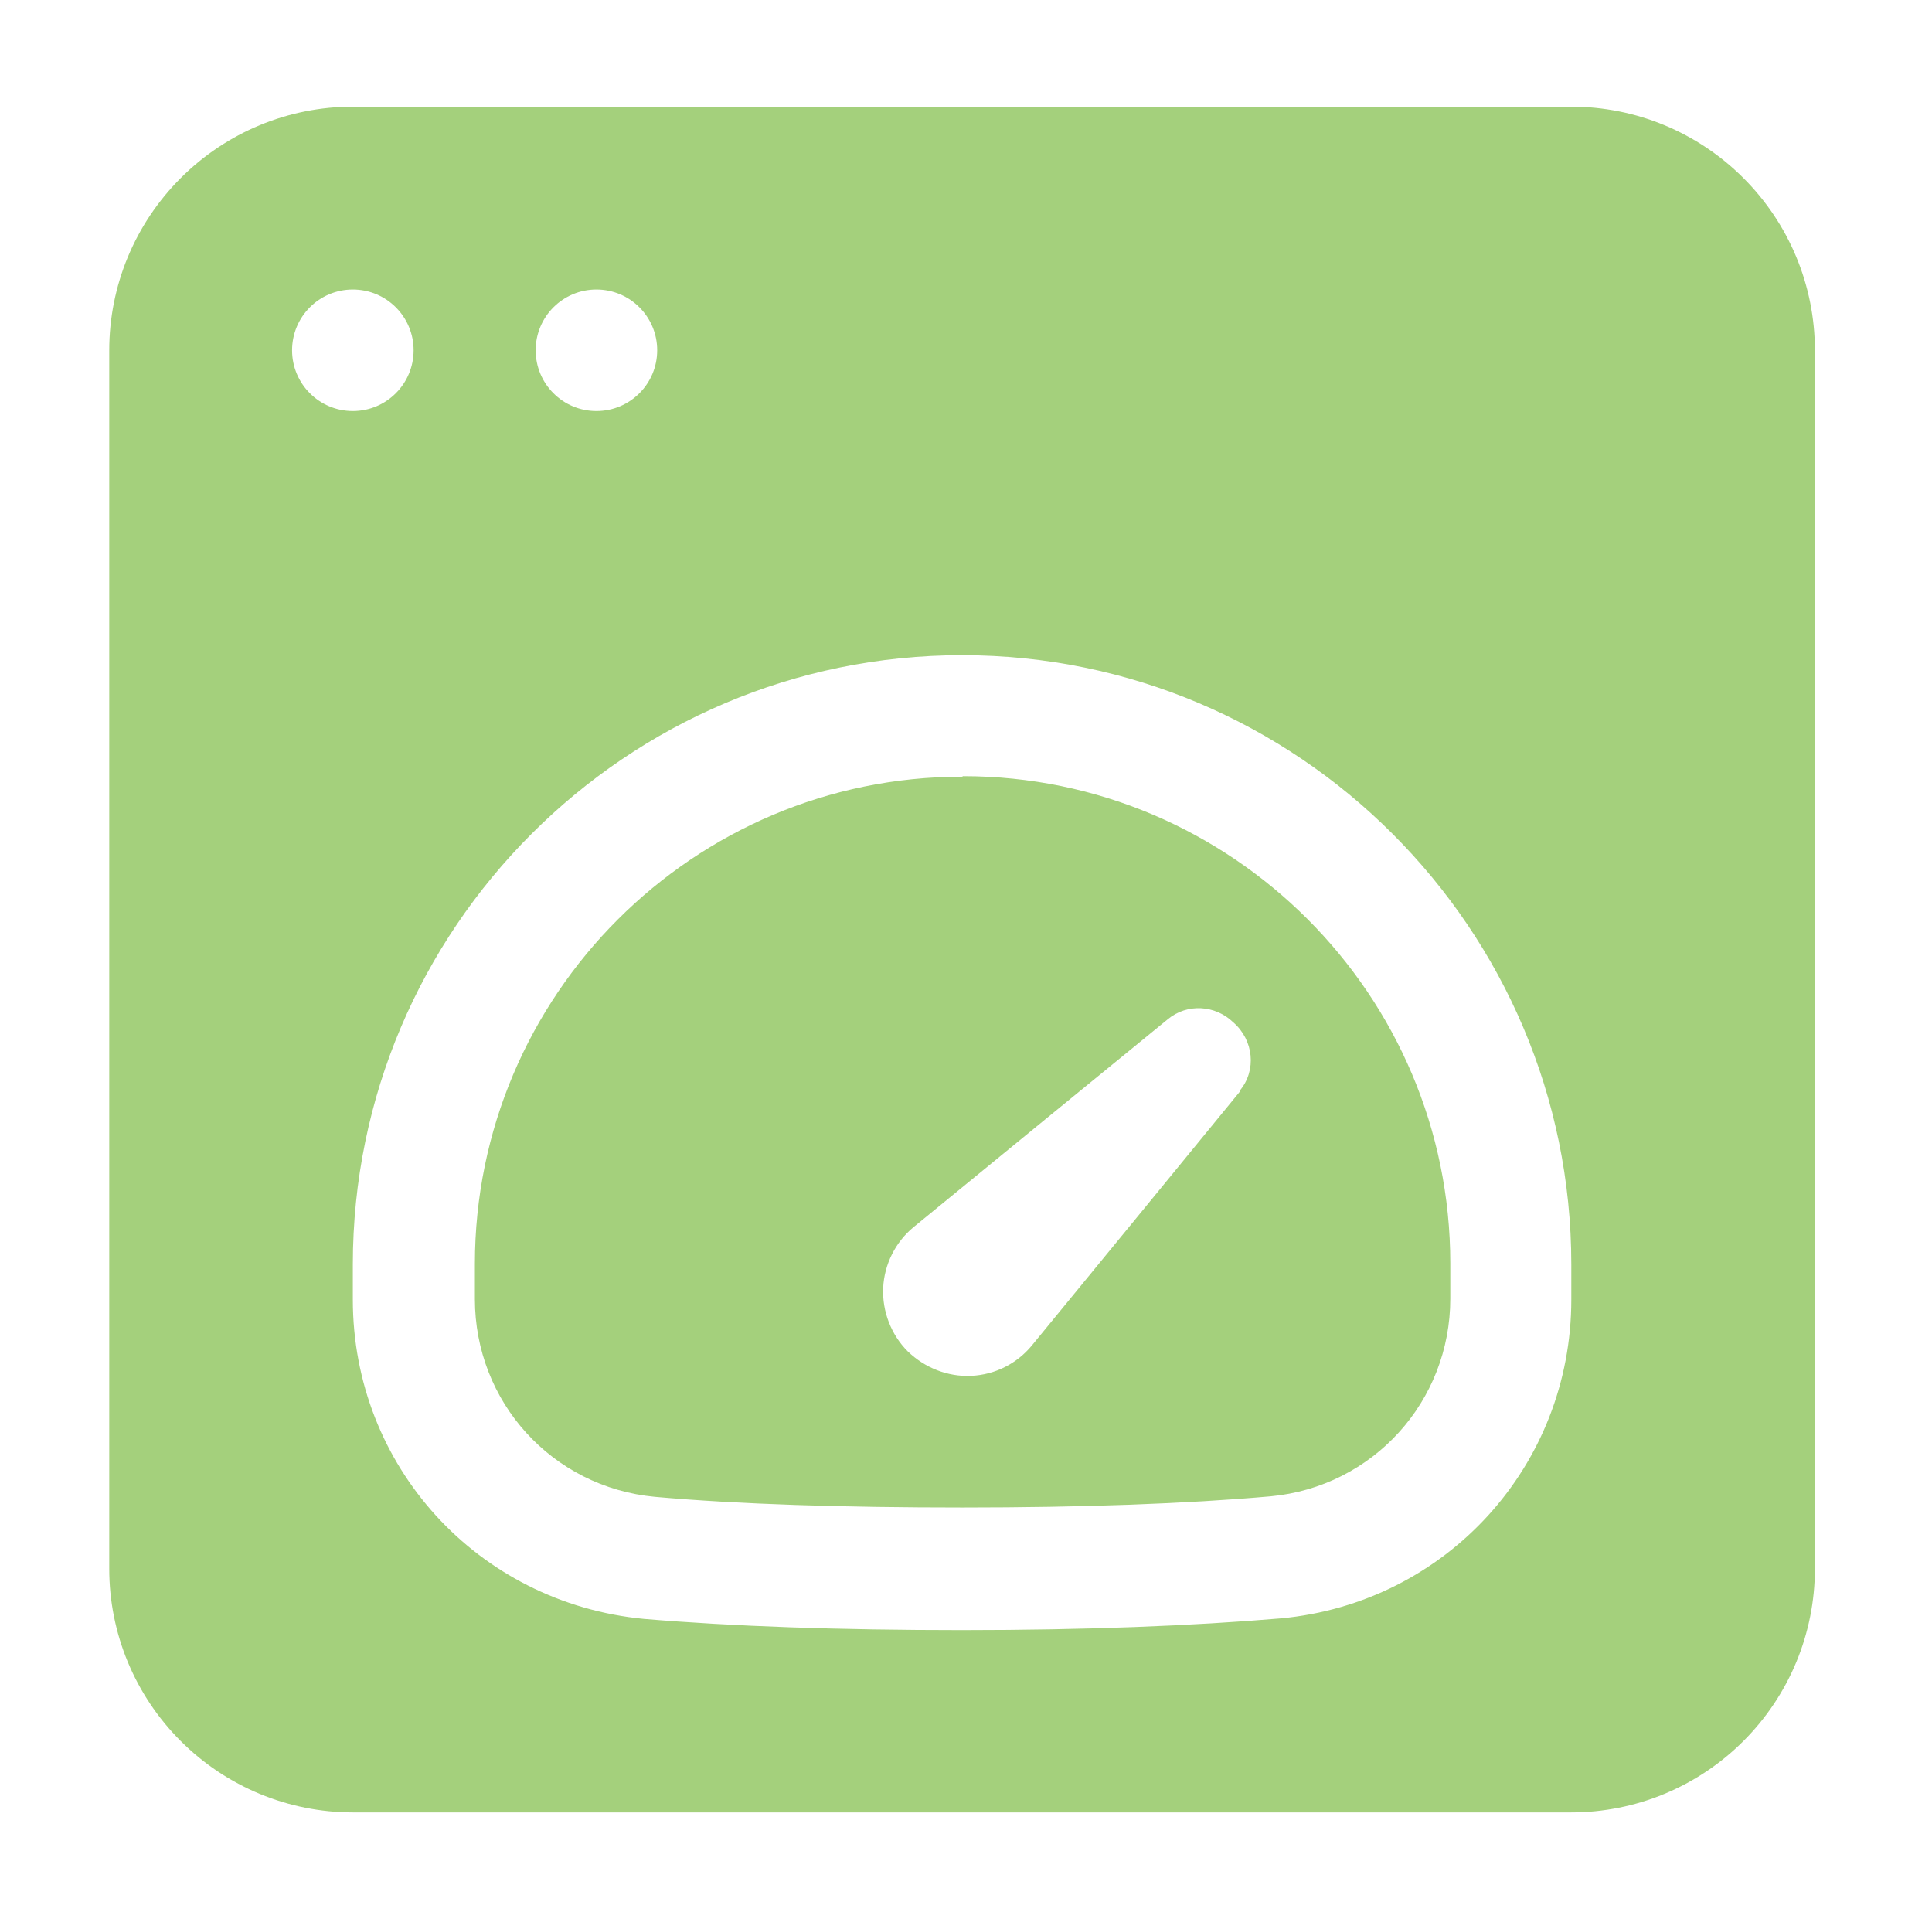
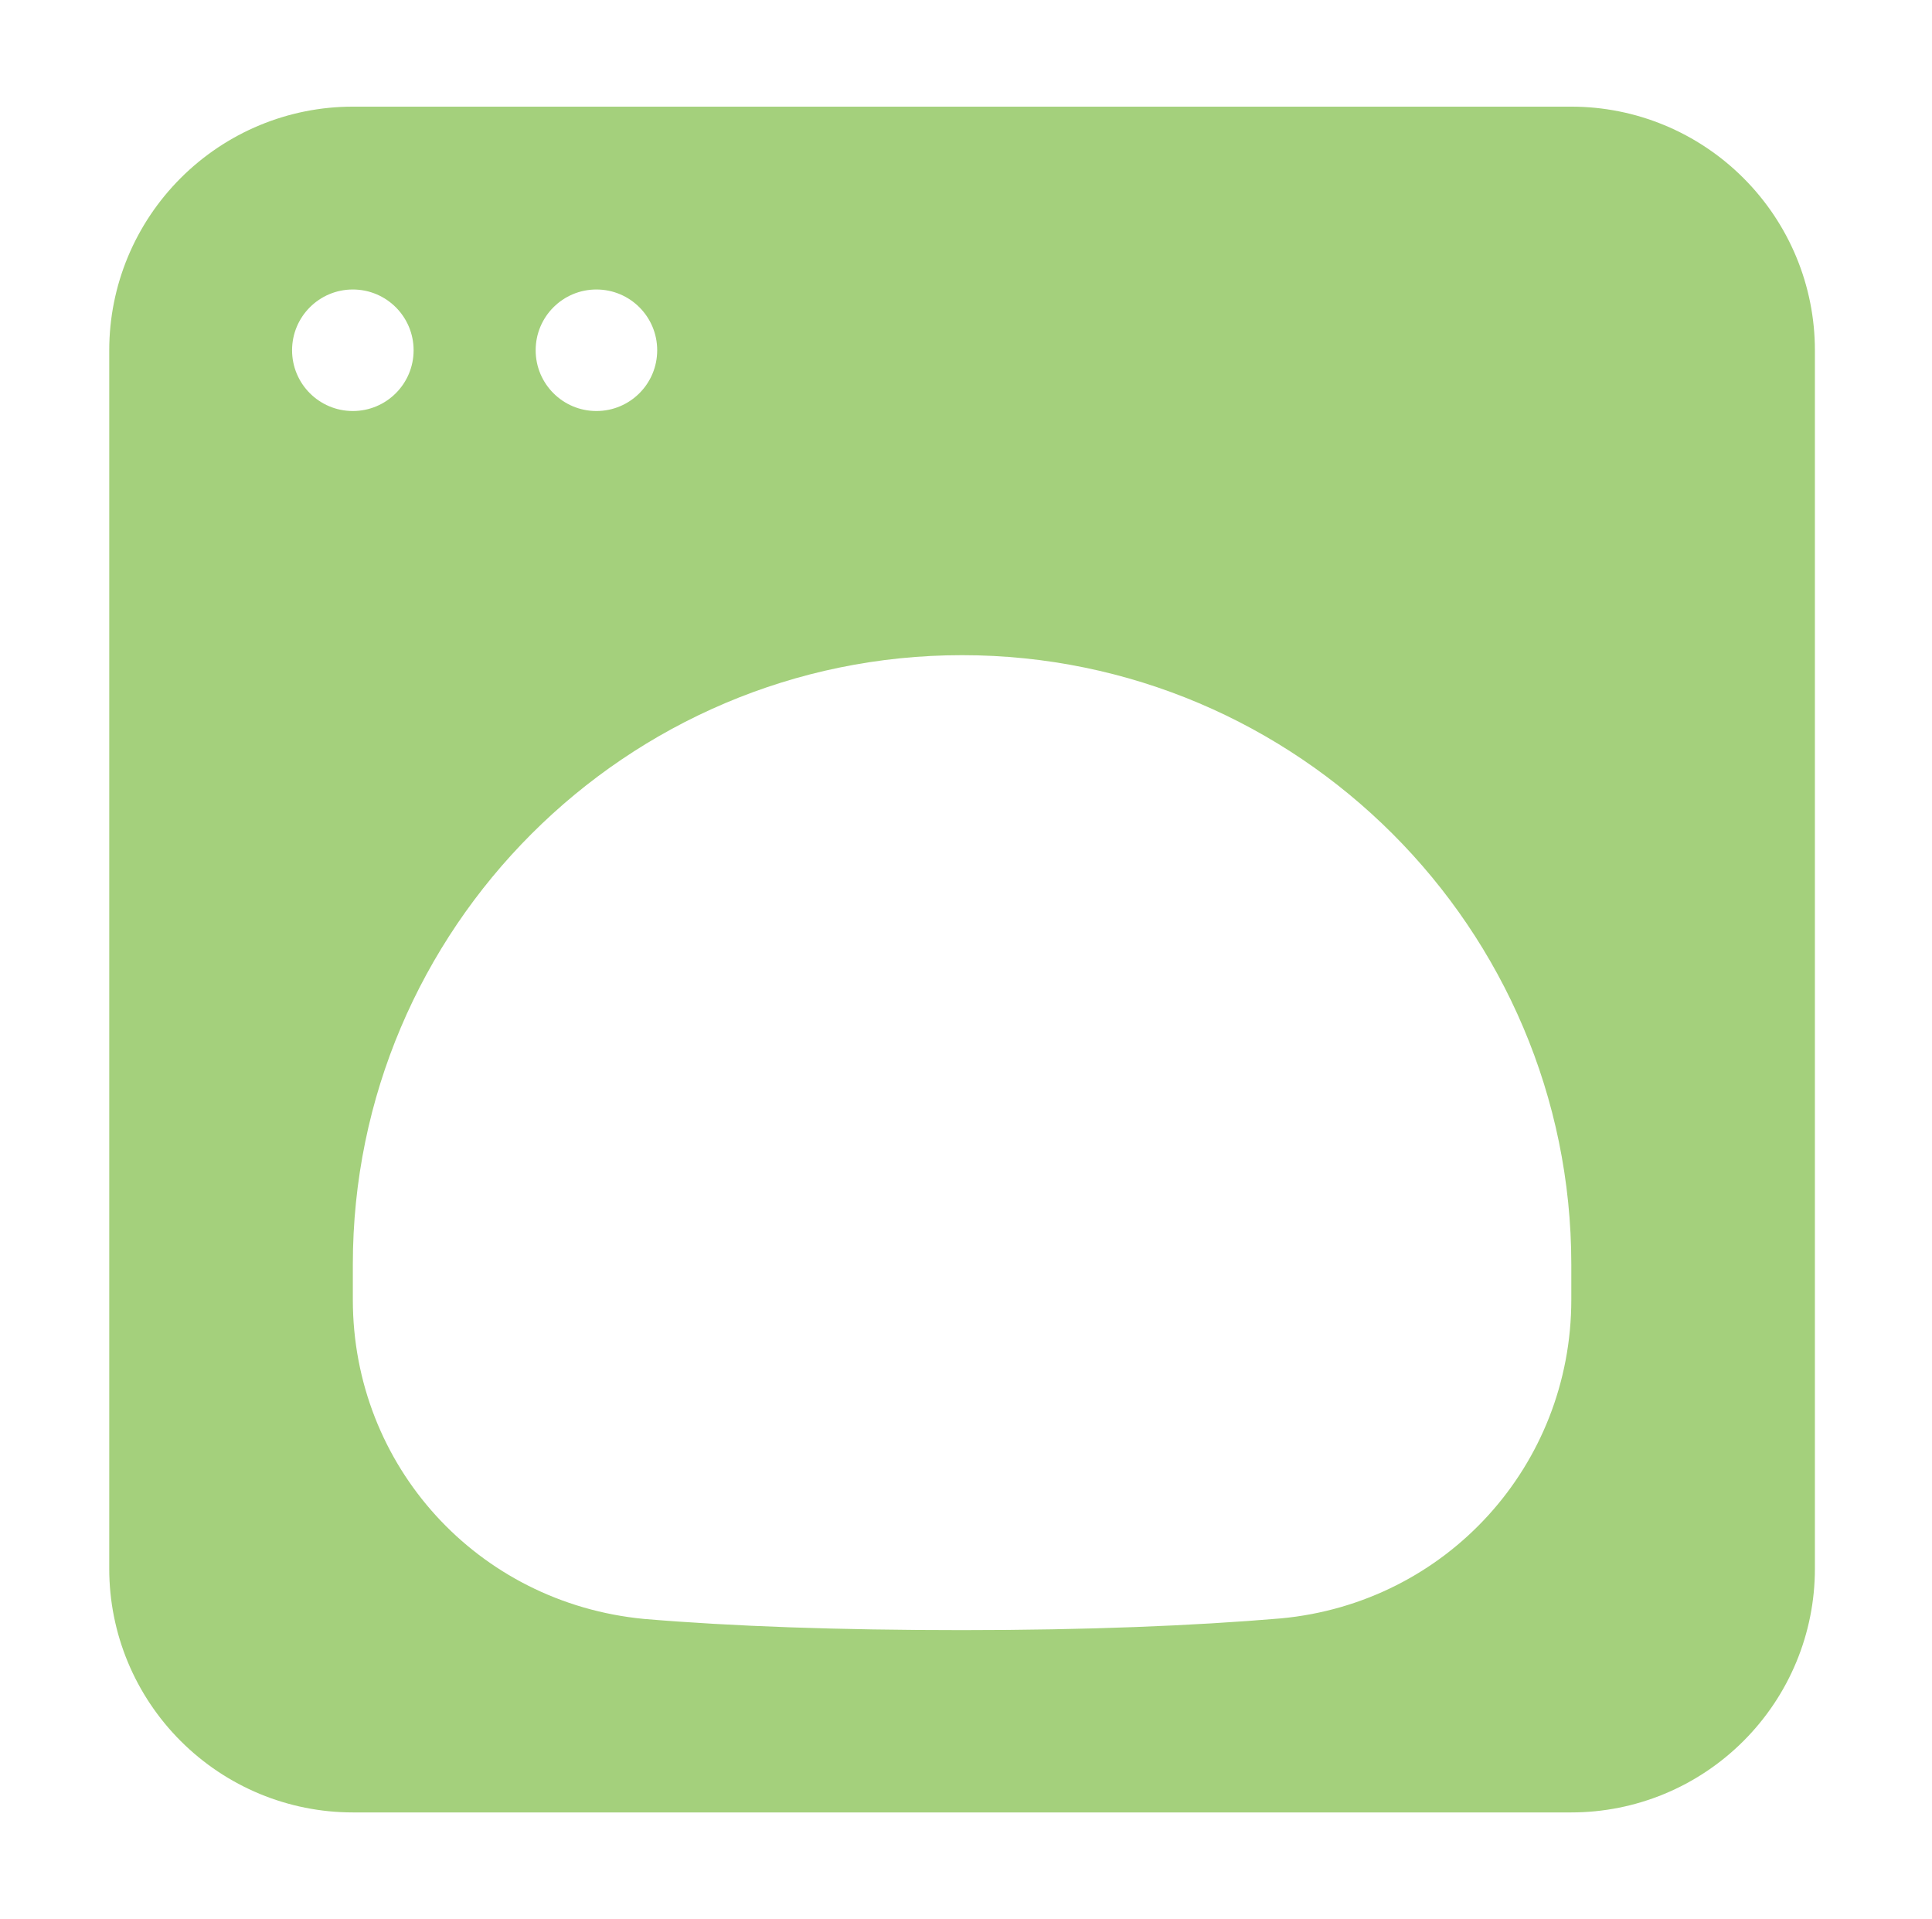
<svg xmlns="http://www.w3.org/2000/svg" width="147" height="146" viewBox="0 0 147 146" fill="none">
-   <path fill-rule="evenodd" clip-rule="evenodd" d="M73.201 59.092C52.761 59.092 36.133 75.72 36.133 96.16V98.837C36.133 106.664 42.013 113.153 49.841 113.883C56.248 114.451 64.157 114.694 73.241 114.694C82.326 114.694 90.275 114.41 96.682 113.842C104.469 113.112 110.349 106.623 110.349 98.796V96.12C110.349 75.68 93.722 59.052 73.282 59.052L73.201 59.092ZM94.33 83.061C90.721 87.481 83.299 96.525 78.513 102.365C77.378 103.744 75.715 104.596 73.89 104.677C72.106 104.758 70.362 104.068 69.064 102.811C67.807 101.554 67.117 99.769 67.198 97.985C67.279 96.201 68.131 94.497 69.51 93.362C75.35 88.576 84.434 81.154 88.855 77.545C90.315 76.328 92.465 76.45 93.843 77.788C95.385 79.127 95.628 81.438 94.33 82.98V83.061Z" fill="#A4D07C" />
  <path fill-rule="evenodd" clip-rule="evenodd" d="M132.656 13.549C129.168 10.061 124.464 8.114 119.556 8.114H26.846C21.939 8.114 17.235 10.061 13.747 13.549C10.259 17.037 8.312 21.741 8.312 26.648V119.358C8.312 124.265 10.259 128.97 13.747 132.458C17.235 135.945 21.939 137.892 26.846 137.892H119.556C124.464 137.892 129.168 135.945 132.656 132.458C136.144 128.97 138.09 124.265 138.09 119.358V26.648C138.09 21.741 136.144 17.037 132.656 13.549ZM45.38 22.025C47.935 22.025 50.004 24.093 50.004 26.648C50.004 29.203 47.935 31.271 45.38 31.271C42.825 31.271 40.757 29.203 40.757 26.648C40.757 24.093 42.825 22.025 45.38 22.025ZM22.223 26.648C22.223 24.093 24.291 22.025 26.846 22.025C29.401 22.025 31.47 24.093 31.47 26.648C31.47 29.203 29.401 31.271 26.846 31.271C24.291 31.271 22.223 29.203 22.223 26.648ZM119.556 98.878C119.556 111.49 110.066 121.954 97.454 123.13C90.762 123.698 82.61 124.022 73.201 124.022C63.792 124.022 55.722 123.738 48.99 123.17C36.336 121.954 26.846 111.531 26.846 98.878V96.201C26.846 70.651 47.651 49.846 73.201 49.846C98.751 49.846 119.556 70.651 119.556 96.201V98.878Z" fill="#A4D07C" />
</svg>